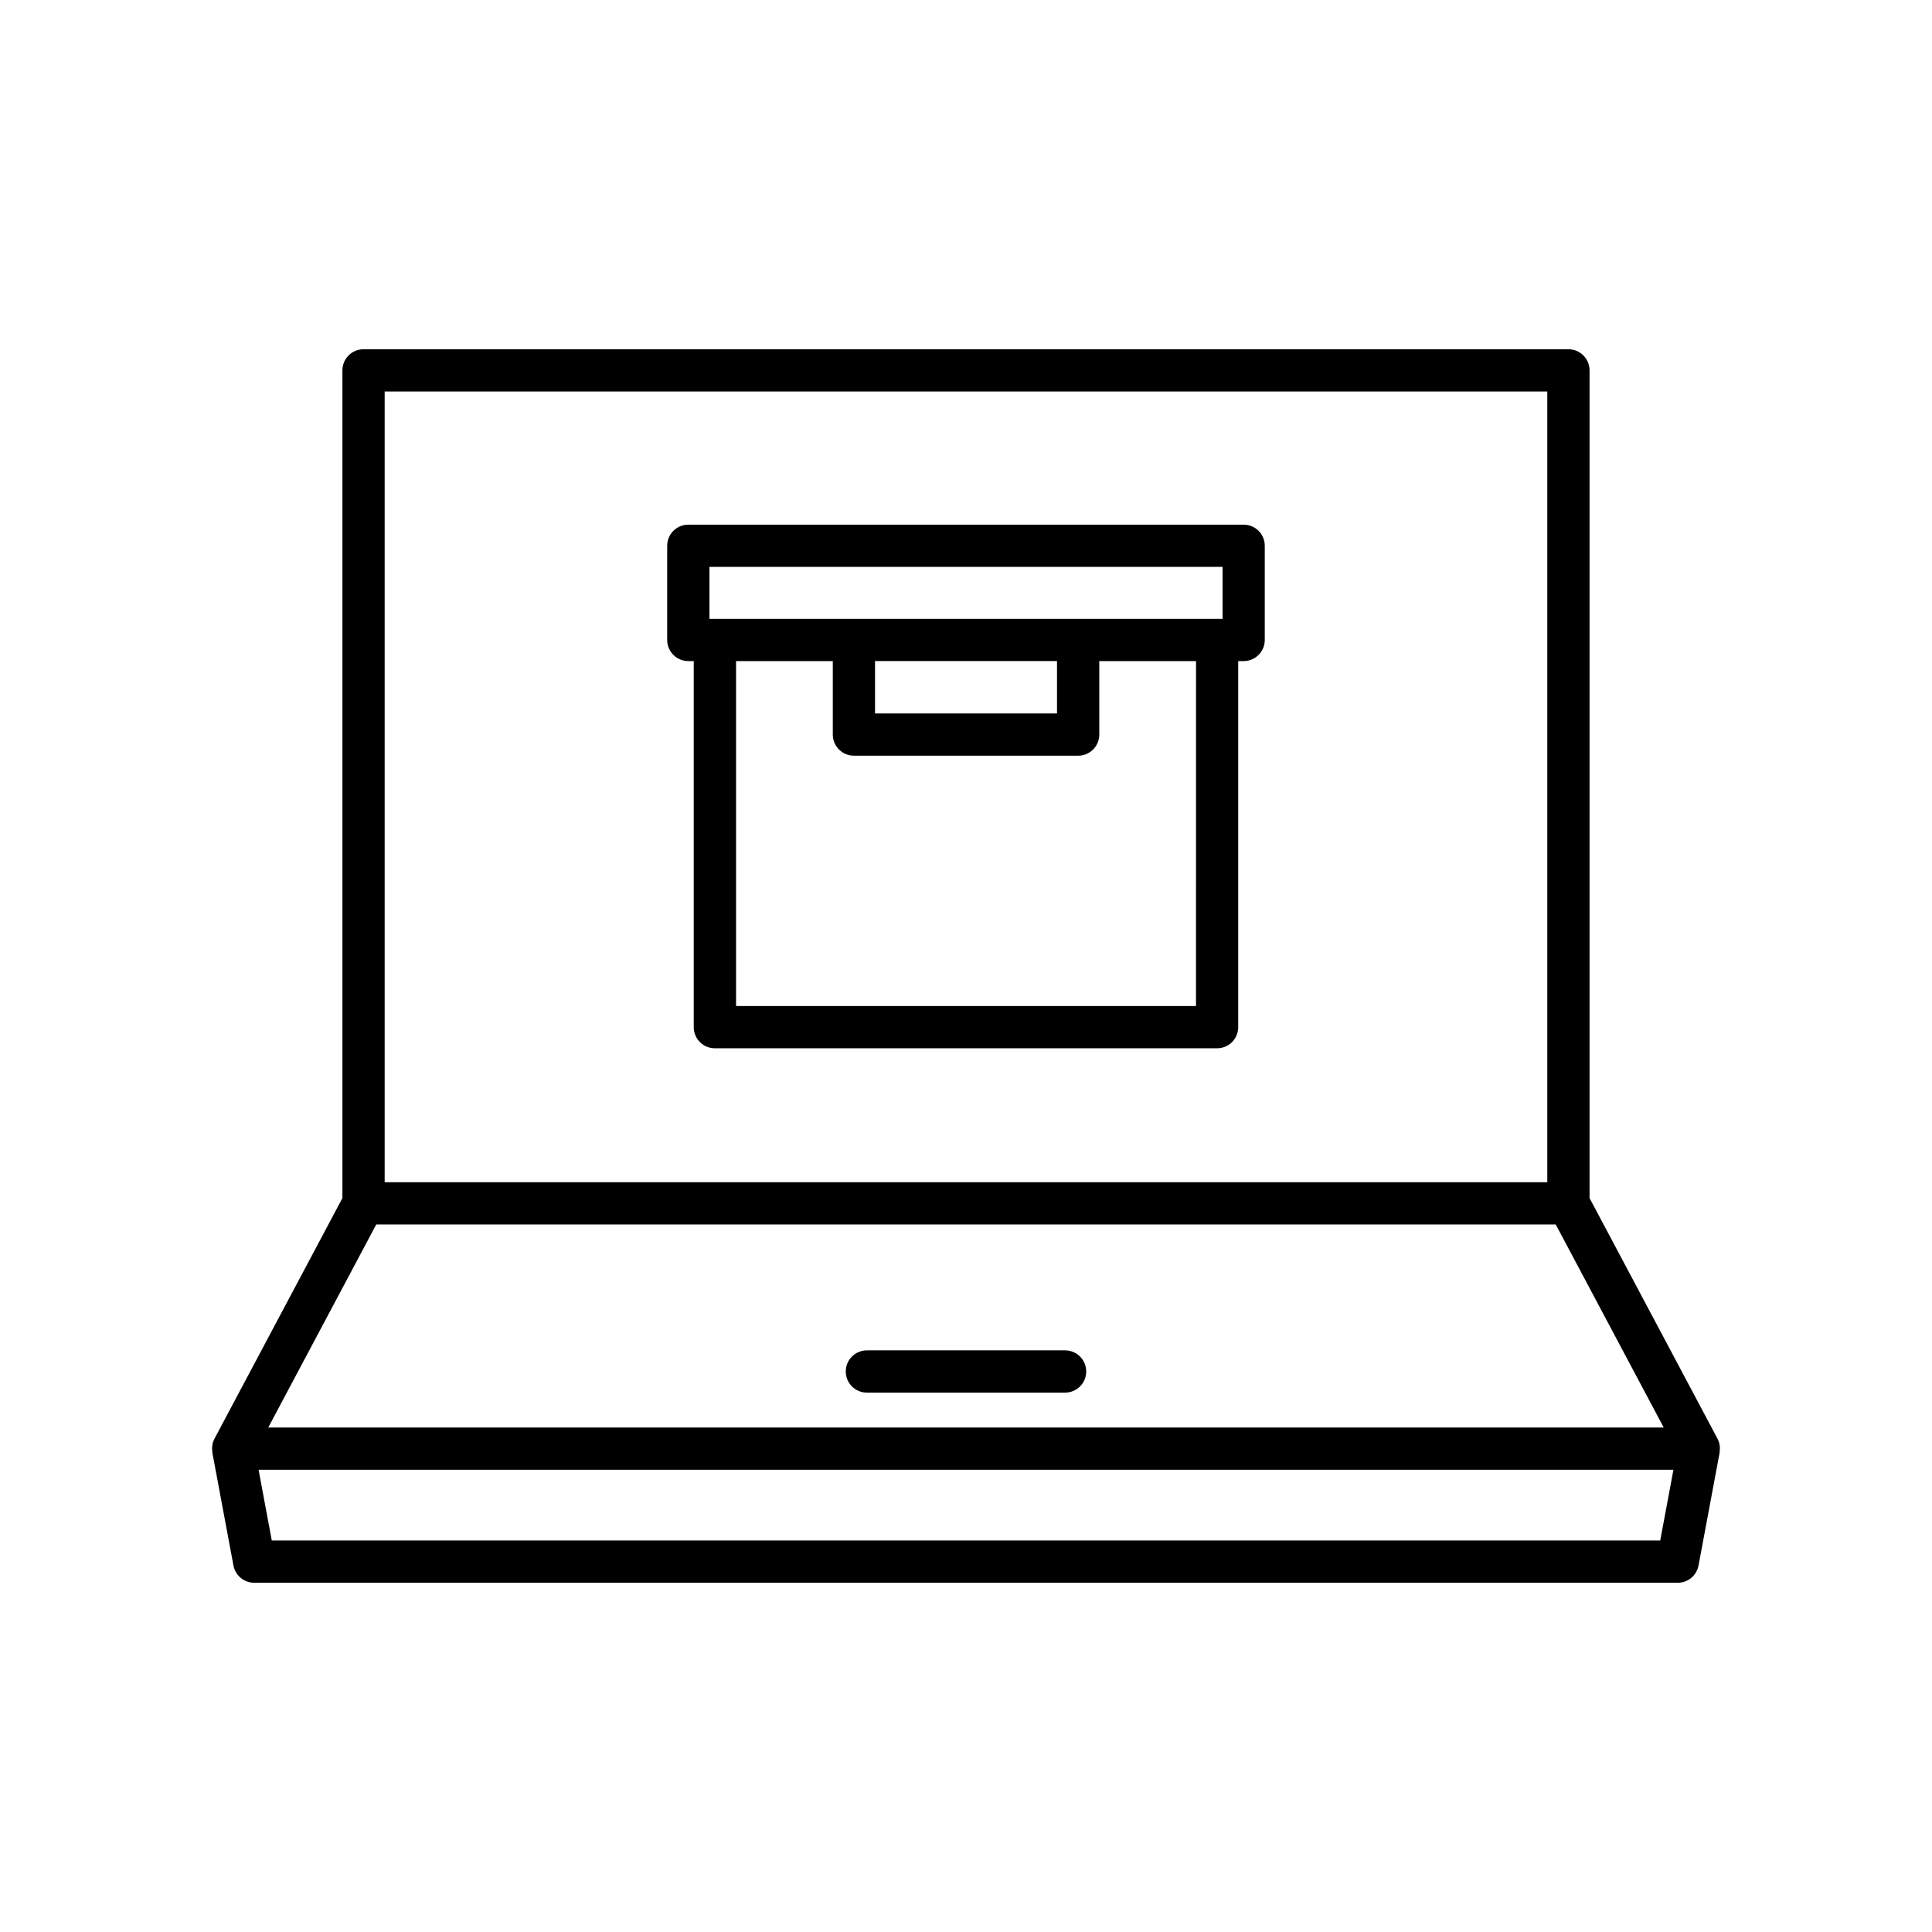
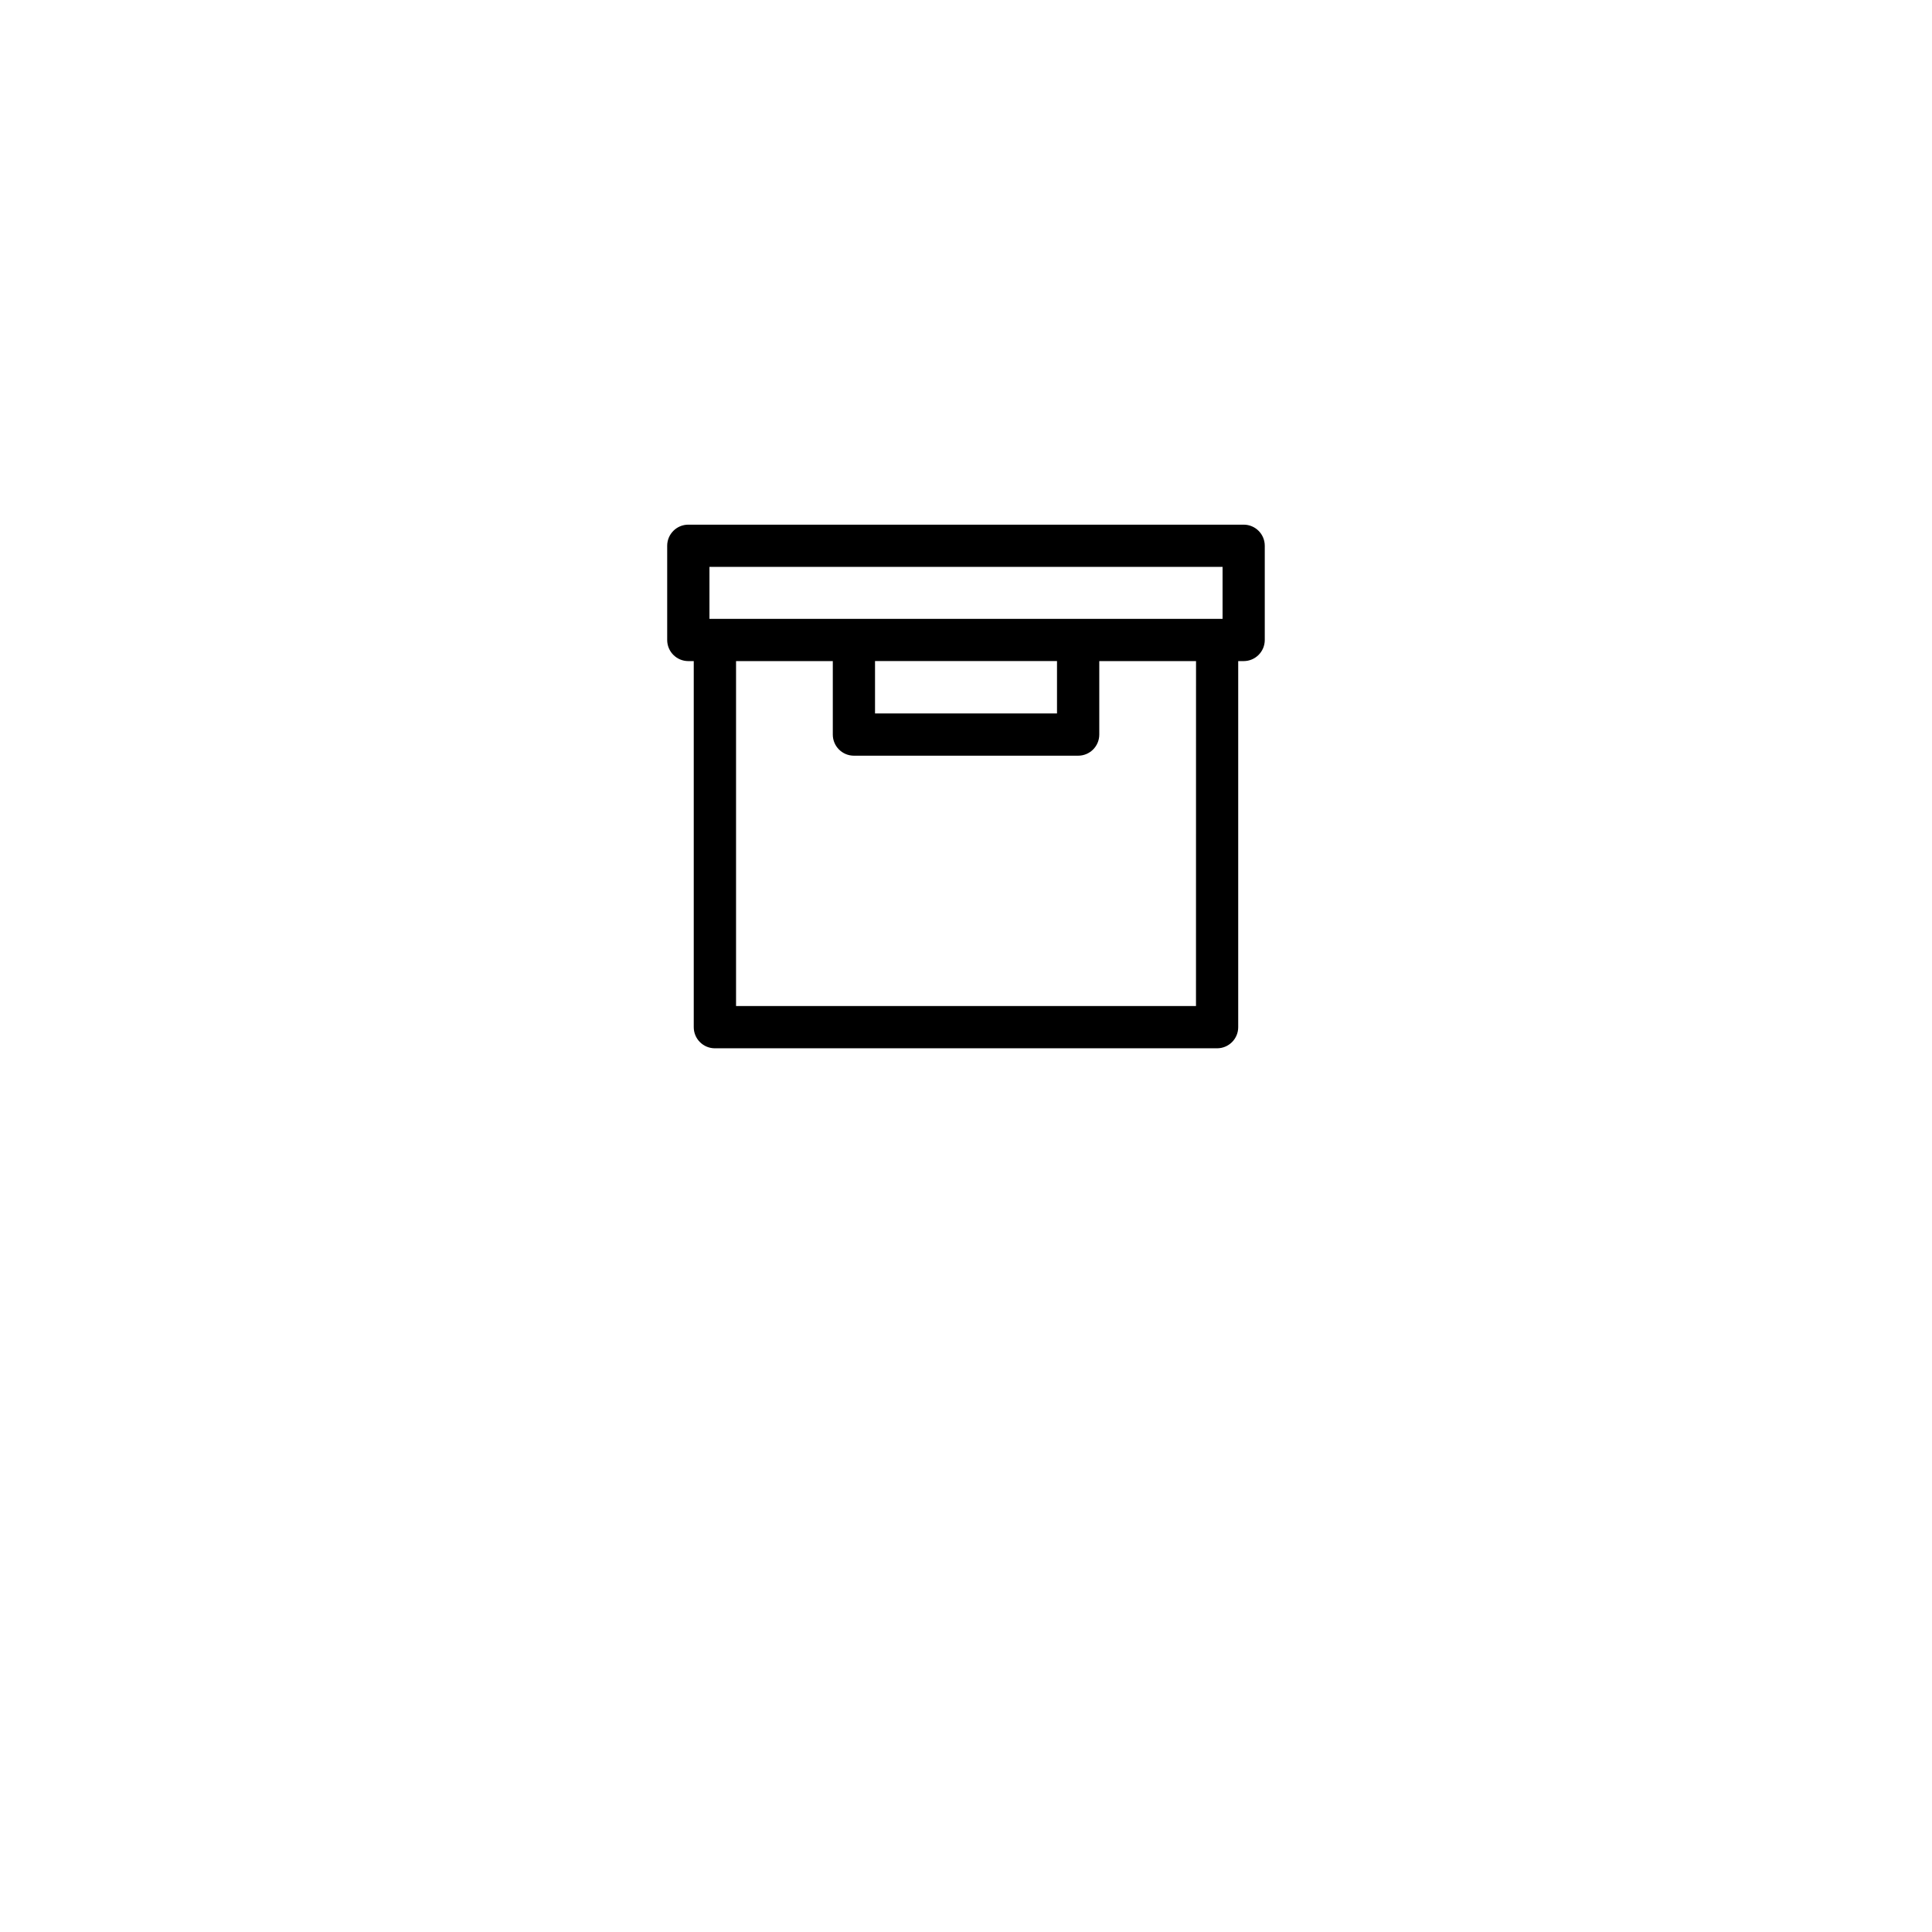
<svg xmlns="http://www.w3.org/2000/svg" fill="#000000" width="800px" height="800px" version="1.1" viewBox="144 144 512 512">
  <g>
-     <path d="m599.69 526.83c-0.012-0.051-0.004-0.109-0.016-0.16-0.109-0.48-0.277-0.953-0.516-1.402l-33.91-63.766v-219.35c0-3.094-2.504-5.598-5.598-5.598h-319.31c-3.094 0-5.598 2.504-5.598 5.598v219.36l-33.91 63.766c-0.238 0.449-0.406 0.918-0.516 1.402-0.012 0.051-0.008 0.105-0.016 0.16-0.117 0.609-0.113 1.223-0.027 1.832 0.012 0.09-0.02 0.172-0.004 0.266l5.598 29.941c0.496 2.652 2.809 4.57 5.504 4.57h377.25c2.695 0 5.008-1.918 5.504-4.57l5.598-29.941c0.016-0.09-0.016-0.176-0.004-0.266 0.086-0.613 0.09-1.227-0.027-1.836zm-353.75-279.08h308.11v209.55h-308.11zm-2.234 220.75h312.58l28.613 53.805h-369.81zm340.27 83.746h-367.95l-3.5-18.746h374.95z" />
-     <path d="m426.26 501.86h-52.523c-3.094 0-5.598 2.504-5.598 5.598s2.504 5.598 5.598 5.598h52.523c3.094 0 5.598-2.504 5.598-5.598s-2.504-5.598-5.598-5.598z" />
    <path d="m473.59 283.04h-147.18c-3.094 0-5.598 2.504-5.598 5.598v24.961c0 3.094 2.504 5.598 5.598 5.598h1.441v97.012c0 3.094 2.504 5.598 5.598 5.598h133.09c3.094 0 5.598-2.504 5.598-5.598v-97.012h1.441c3.094 0 5.598-2.504 5.598-5.598v-24.961c0.004-3.098-2.5-5.598-5.594-5.598zm-12.641 127.57h-121.89v-91.414h25.641v19.473c0 3.094 2.504 5.598 5.598 5.598h59.422c3.094 0 5.598-2.504 5.598-5.598v-19.473h25.641zm-85.059-77.543v-13.875h48.227v13.875zm92.102-25.066h-135.98v-13.766h135.98z" />
  </g>
</svg>